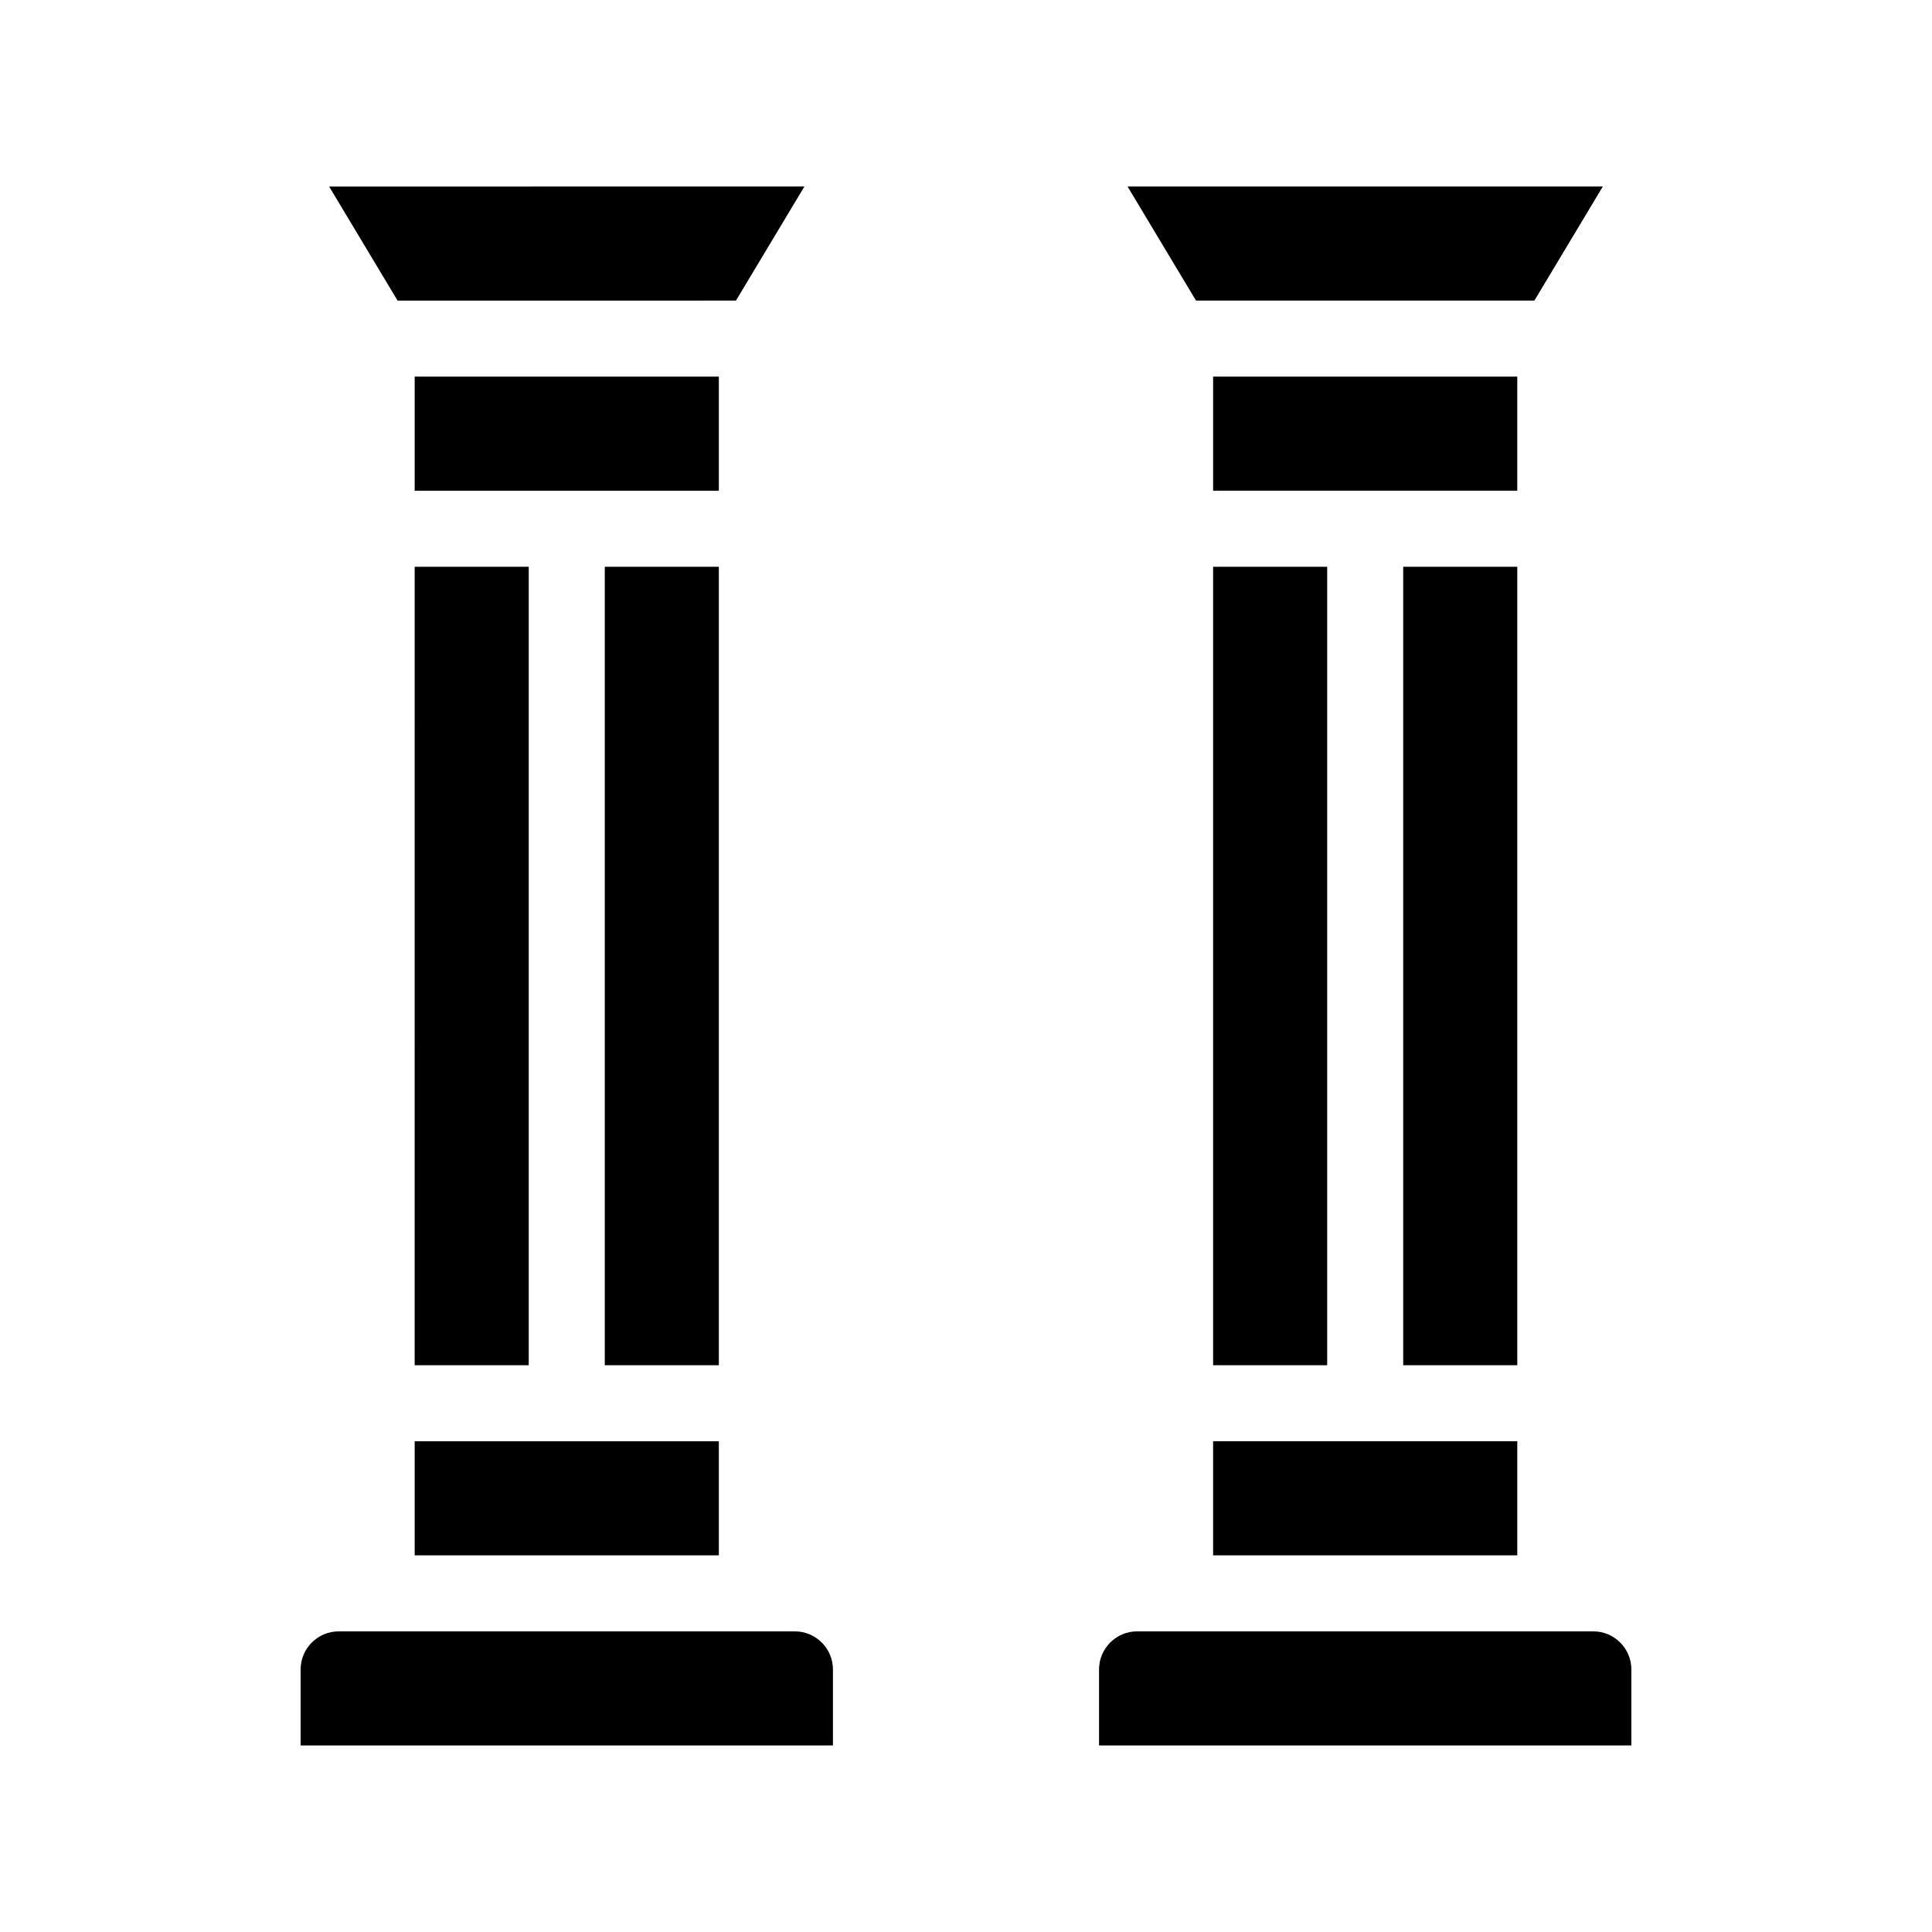
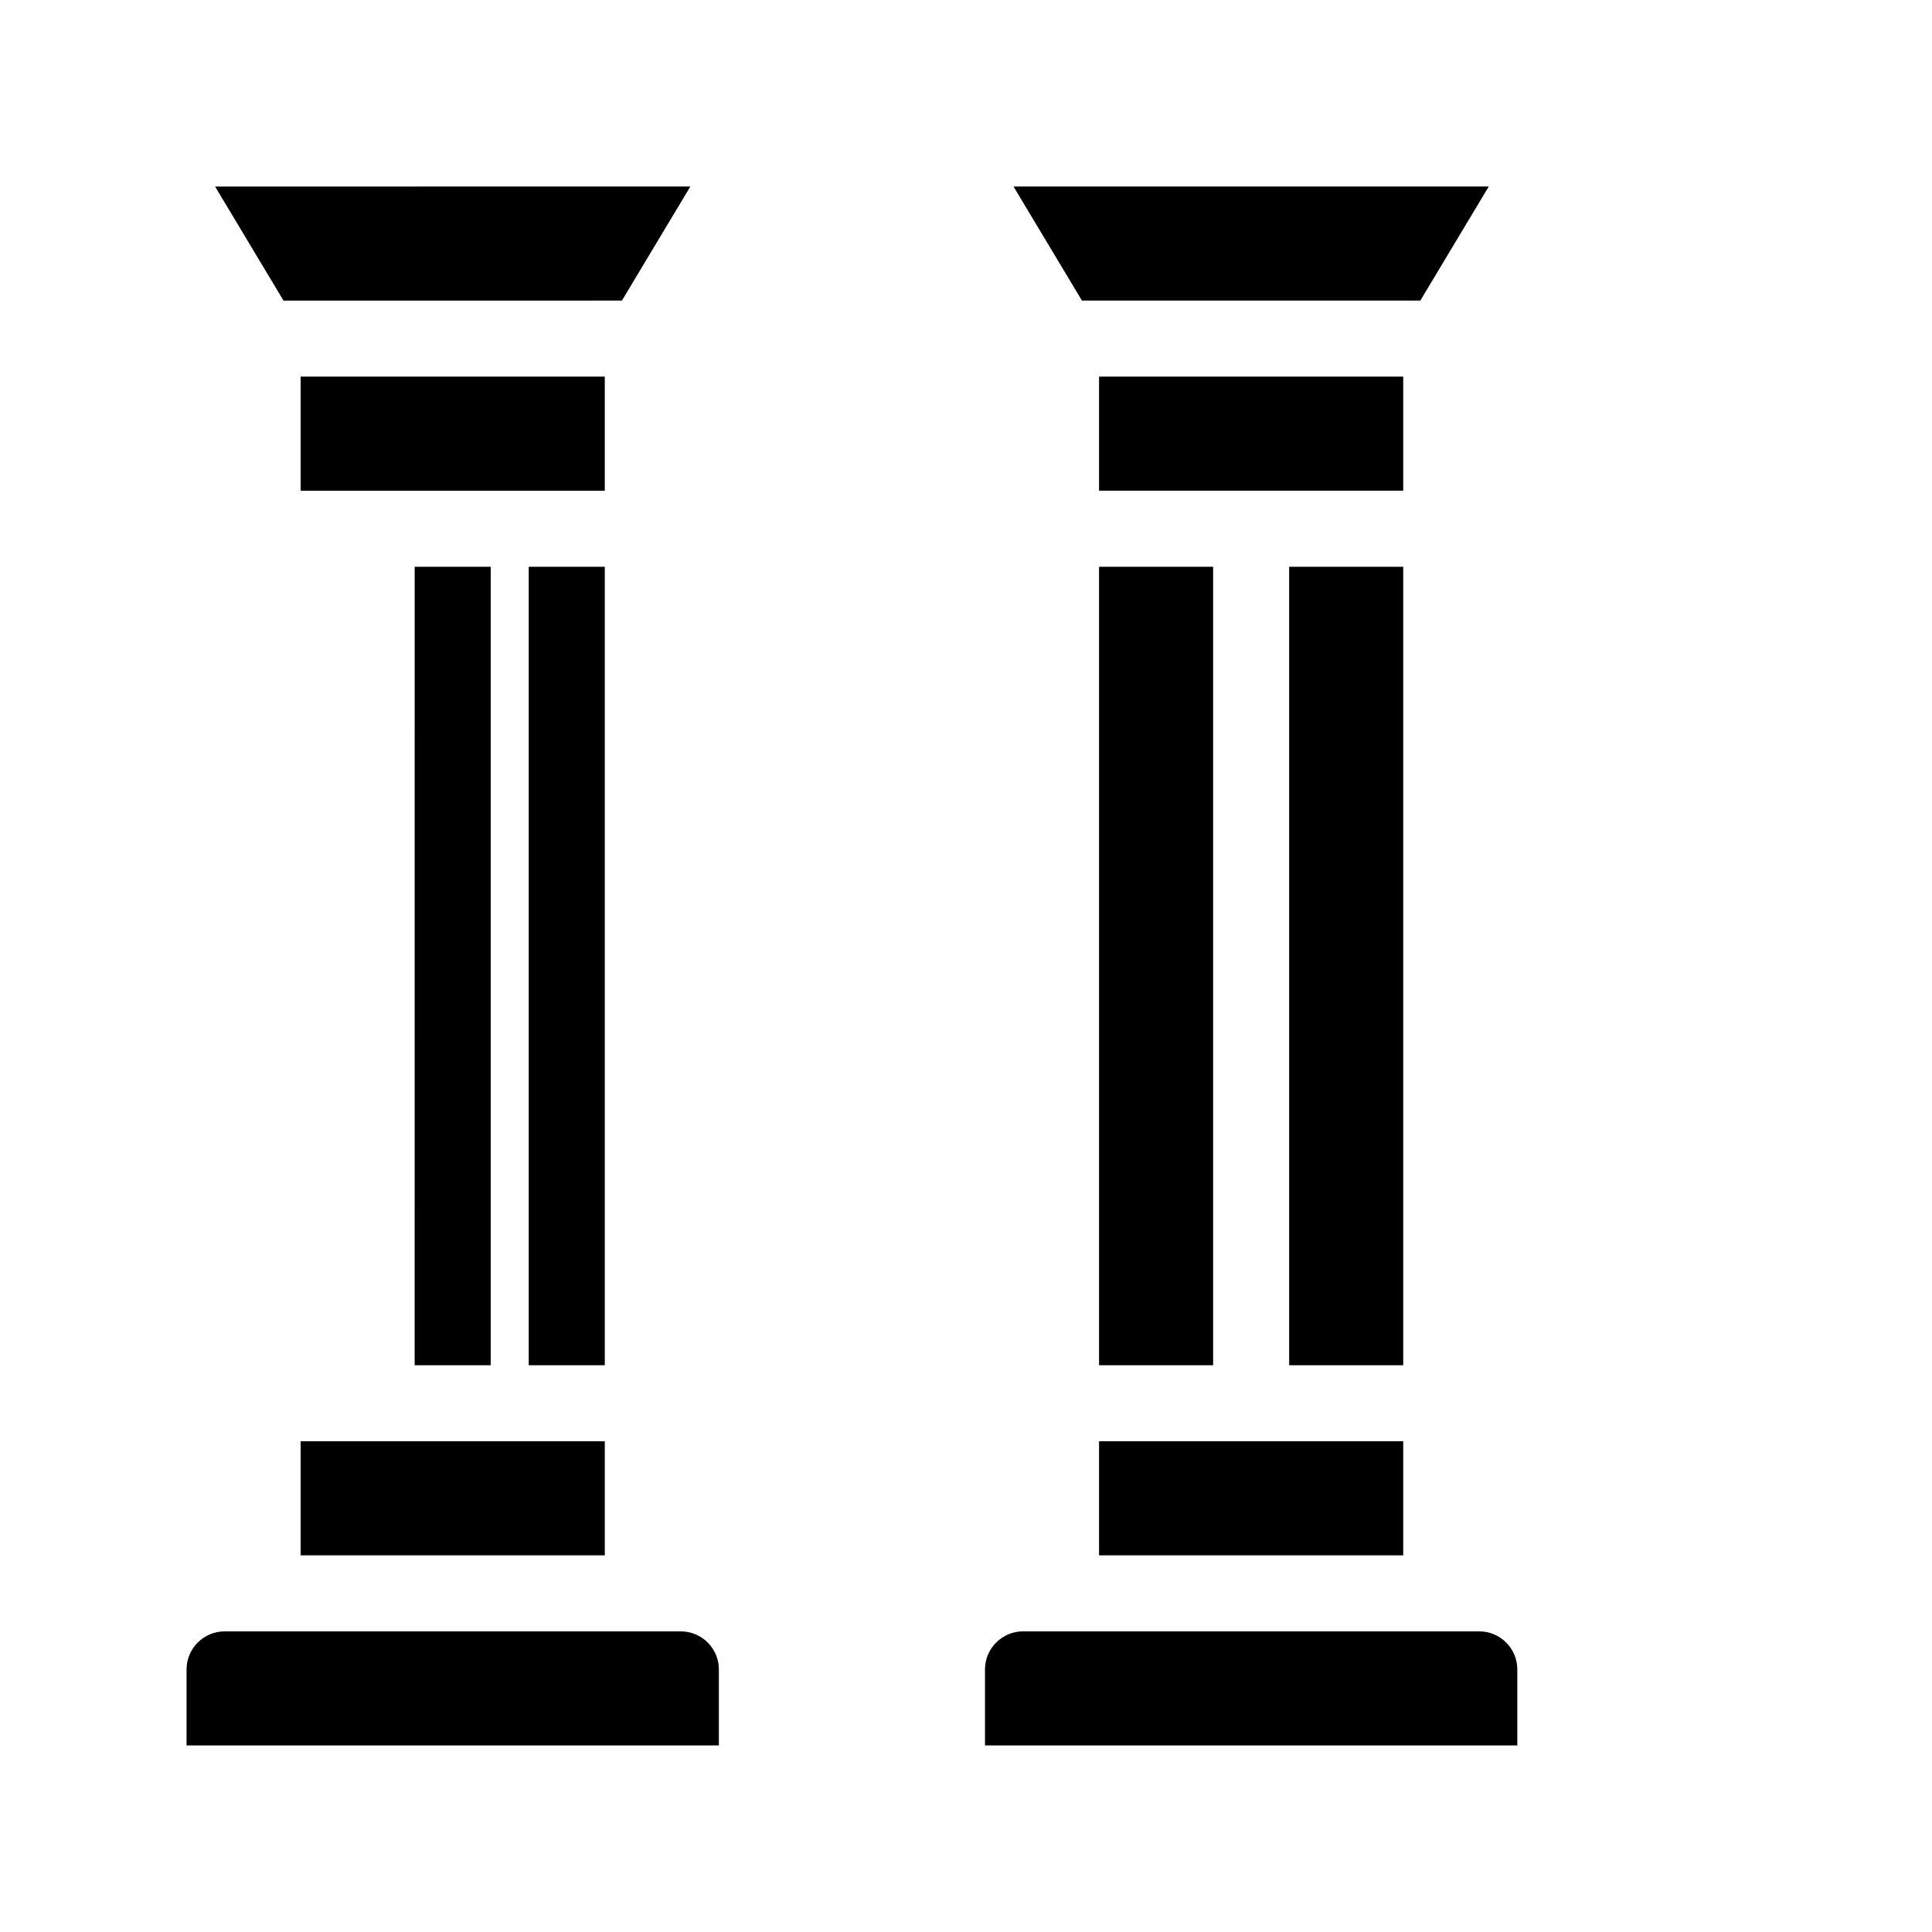
<svg xmlns="http://www.w3.org/2000/svg" fill="#000000" width="800px" height="800px" version="1.1" viewBox="144 144 512 512">
-   <path d="m284.12 294.2v211.6h-30.23l0.004-211.6zm50.383 0h-30.23v211.6h30.23zm-80.609 261.98h80.609v-30.23h-80.609zm100.76 20.152h-120.91c-5.543 0-10.078 4.535-10.078 10.078v20.152h141.07v-20.152c0-5.543-4.531-10.078-10.074-10.078zm-20.152-332.52h-80.609v30.23h80.609zm4.535-20.152 18.137-30.23-125.95 0.004 18.137 30.23zm126.45 70.535v211.6h30.23v-211.6zm80.609 0h-30.23v211.6h30.23zm-80.609 261.98h80.609v-30.23h-80.609zm100.76 20.152h-120.91c-5.543 0-10.078 4.535-10.078 10.078v20.152h141.07v-20.152c0.004-5.543-4.531-10.078-10.074-10.078zm-20.152-332.52h-80.609v30.23h80.609zm4.535-20.152 18.137-30.23-125.95 0.004 18.137 30.23z" />
+   <path d="m284.12 294.2v211.6h-30.23l0.004-211.6m50.383 0h-30.23v211.6h30.23zm-80.609 261.98h80.609v-30.23h-80.609zm100.76 20.152h-120.91c-5.543 0-10.078 4.535-10.078 10.078v20.152h141.07v-20.152c0-5.543-4.531-10.078-10.074-10.078zm-20.152-332.52h-80.609v30.23h80.609zm4.535-20.152 18.137-30.23-125.95 0.004 18.137 30.23zm126.45 70.535v211.6h30.23v-211.6zm80.609 0h-30.23v211.6h30.23zm-80.609 261.98h80.609v-30.23h-80.609zm100.76 20.152h-120.91c-5.543 0-10.078 4.535-10.078 10.078v20.152h141.07v-20.152c0.004-5.543-4.531-10.078-10.074-10.078zm-20.152-332.52h-80.609v30.23h80.609zm4.535-20.152 18.137-30.23-125.95 0.004 18.137 30.23z" />
</svg>